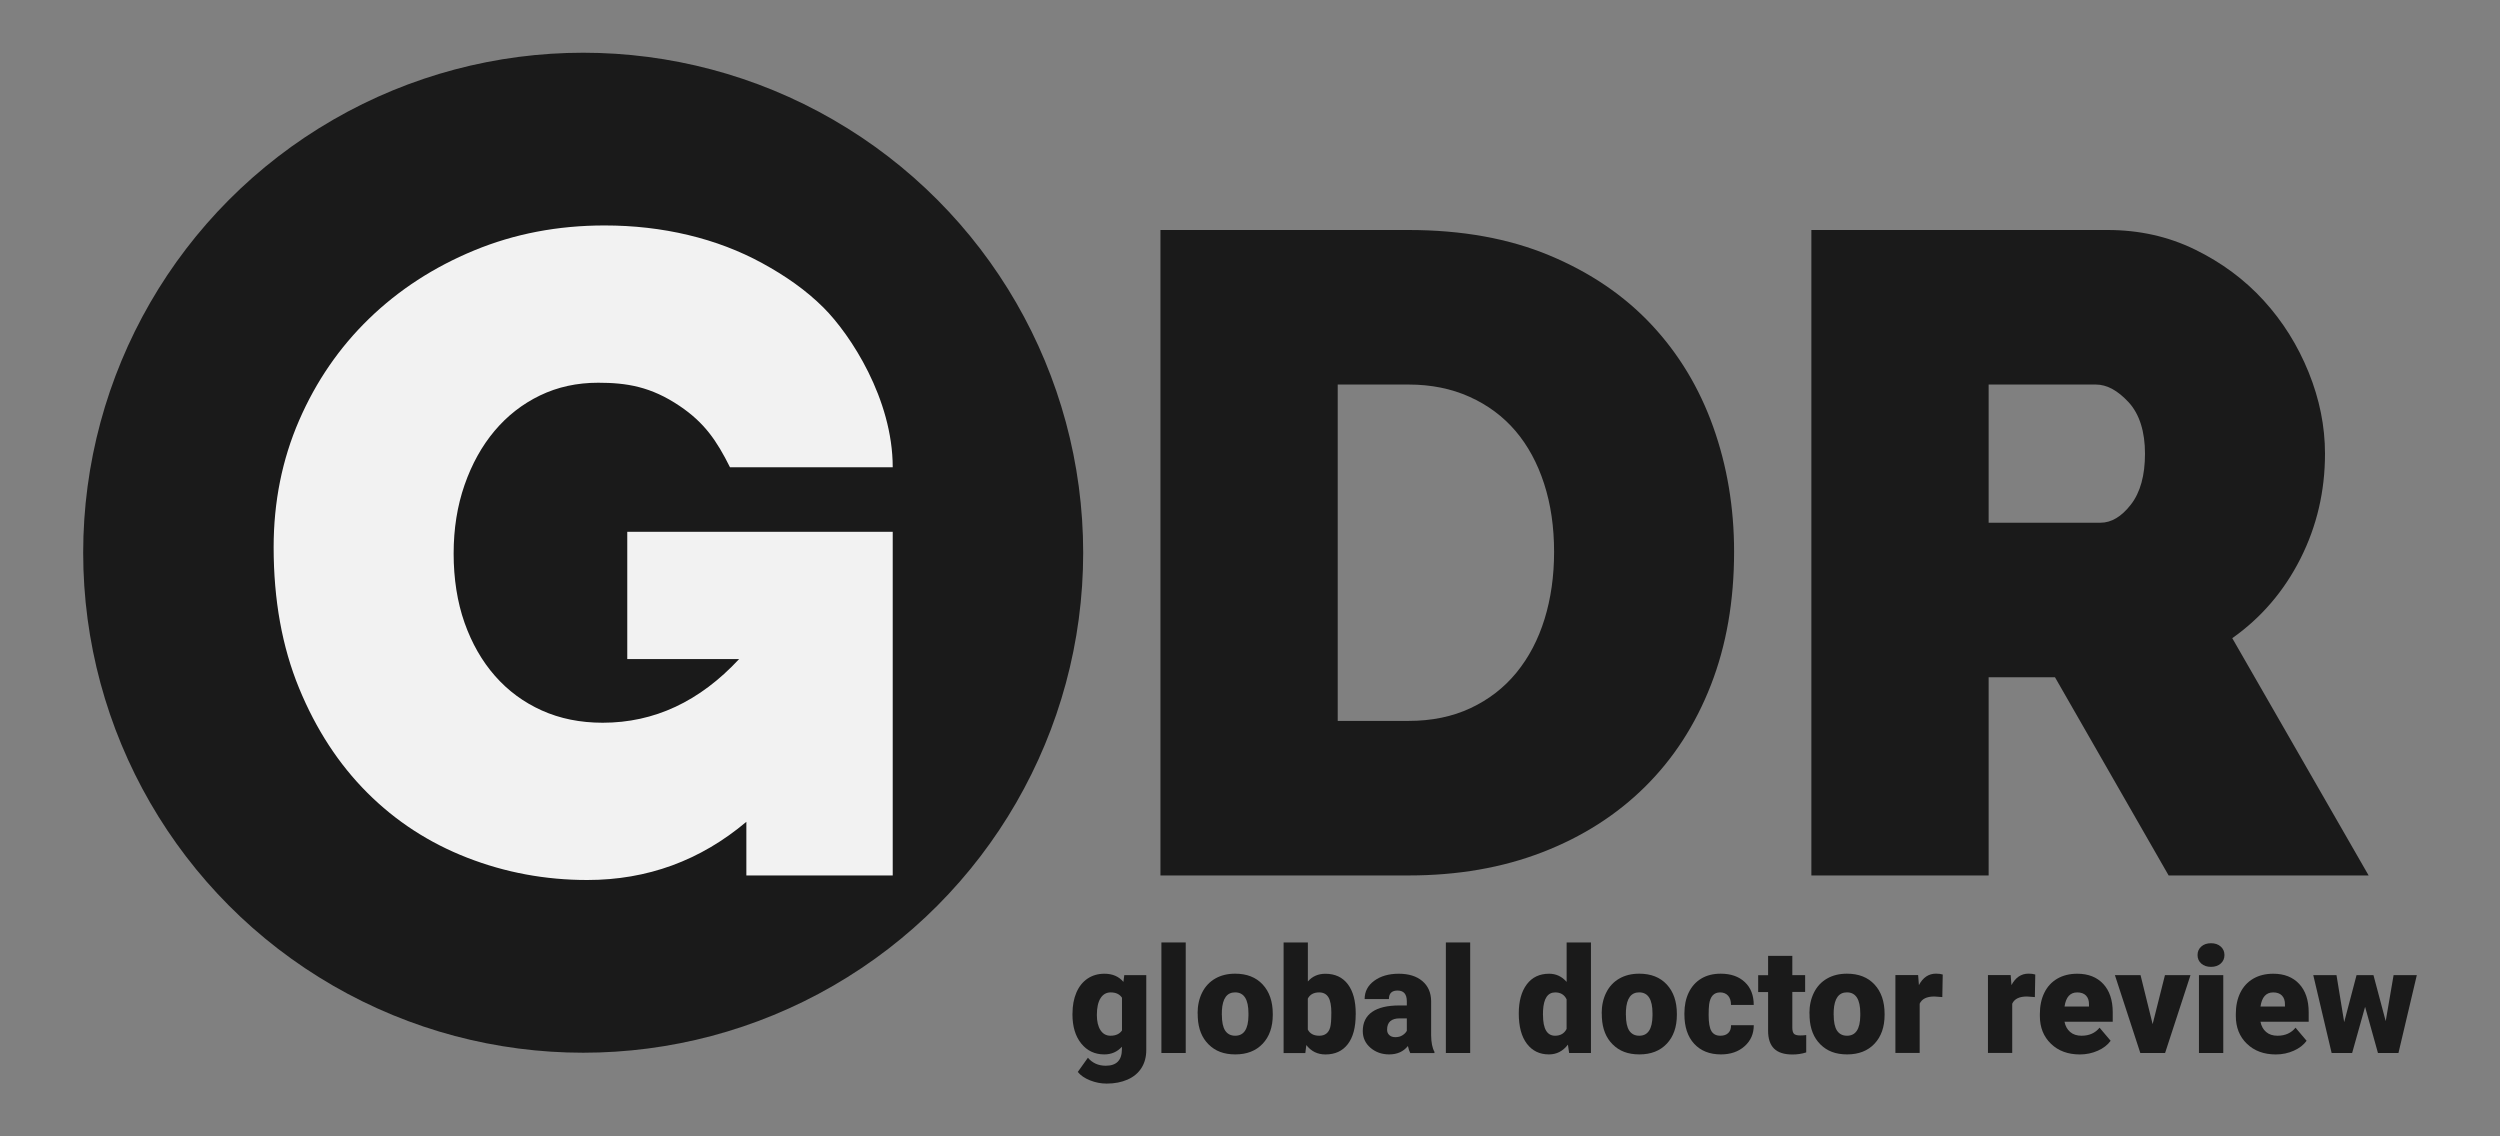
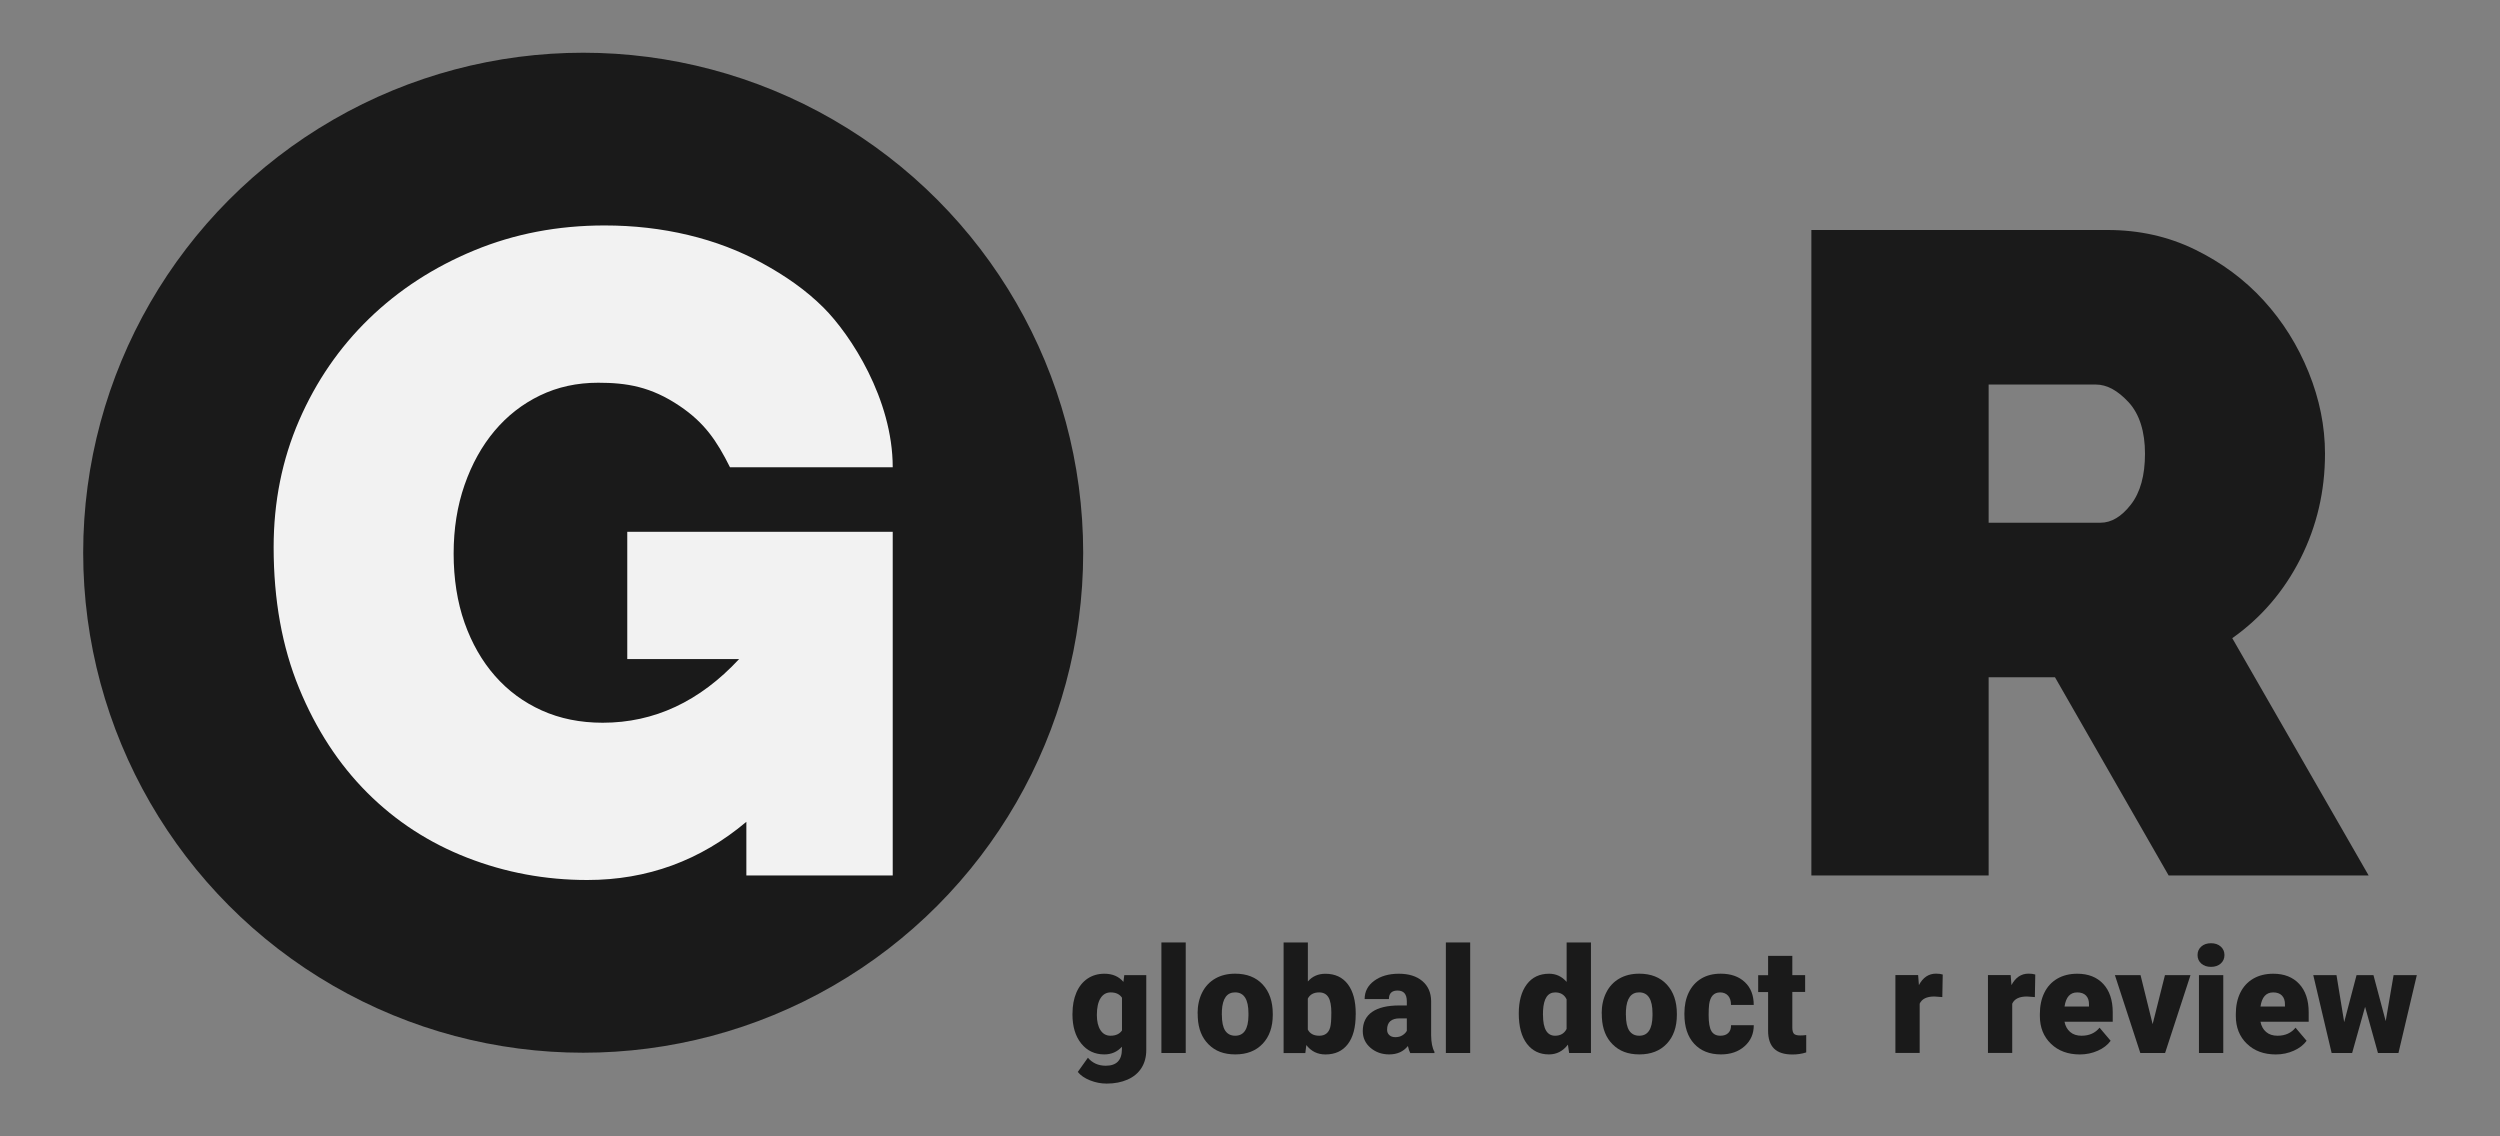
<svg xmlns="http://www.w3.org/2000/svg" id="Black_with_title" data-name="Black with title" viewBox="0 0 550 250">
  <rect x="0" y="0" width="550" height="250" fill="#808080" stroke="none" />
  <defs>
    <style>
      .cls-1 {
        fill: #f2f2f2;
      }

      .cls-2 {
        fill: #1a1a1a;
      }
    </style>
  </defs>
  <g id="title">
    <path class="cls-2" d="M235.95,222.97c0-1.73.28-3.26.85-4.59s1.39-2.36,2.45-3.08c1.07-.72,2.31-1.08,3.72-1.08,1.78,0,3.18.6,4.18,1.8l.19-1.49h4.84v16.48c0,1.51-.35,2.82-1.05,3.93-.7,1.11-1.72,1.97-3.05,2.56s-2.87.89-4.62.89c-1.26,0-2.47-.24-3.65-.71-1.18-.47-2.08-1.09-2.7-1.85l2.23-3.13c.99,1.17,2.3,1.76,3.93,1.76,2.36,0,3.55-1.21,3.55-3.64v-.54c-1.02,1.13-2.32,1.69-3.88,1.69-2.09,0-3.78-.8-5.07-2.4-1.29-1.6-1.93-3.74-1.93-6.42v-.19ZM241.31,223.3c0,1.4.26,2.51.79,3.33.53.82,1.27,1.23,2.22,1.23,1.15,0,1.99-.39,2.52-1.16v-7.2c-.52-.78-1.35-1.17-2.49-1.17-.95,0-1.69.42-2.23,1.27s-.81,2.08-.81,3.7Z" />
    <path class="cls-2" d="M260.86,231.66h-5.35v-24.32h5.35v24.32Z" />
    <path class="cls-2" d="M263.47,222.94c0-1.71.33-3.23,1-4.57s1.62-2.36,2.87-3.08c1.25-.72,2.71-1.08,4.39-1.08,2.56,0,4.59.79,6.06,2.38,1.48,1.59,2.22,3.75,2.22,6.48v.19c0,2.67-.74,4.79-2.22,6.36-1.48,1.57-3.49,2.35-6.02,2.35s-4.4-.73-5.87-2.19c-1.48-1.46-2.27-3.44-2.39-5.94l-.02-.9ZM268.81,223.27c0,1.58.25,2.74.74,3.48.5.74,1.23,1.11,2.2,1.11,1.9,0,2.87-1.46,2.91-4.39v-.54c0-3.07-.98-4.61-2.94-4.61-1.78,0-2.75,1.32-2.9,3.97l-.02.97Z" />
    <path class="cls-2" d="M298.25,223.24c0,2.81-.58,4.97-1.74,6.48-1.16,1.51-2.8,2.26-4.91,2.26-1.74,0-3.15-.69-4.21-2.07l-.22,1.76h-4.78v-24.32h5.34v8.57c.99-1.13,2.27-1.69,3.85-1.69,2.13,0,3.78.77,4.94,2.3,1.16,1.53,1.74,3.68,1.74,6.46v.27ZM292.9,222.9c0-1.64-.22-2.82-.66-3.52-.44-.7-1.11-1.05-2.02-1.05-1.2,0-2.04.46-2.5,1.37v6.8c.45.91,1.3,1.36,2.53,1.36s2.05-.61,2.39-1.83c.17-.6.25-1.64.25-3.13Z" />
    <path class="cls-2" d="M310.25,231.66c-.19-.35-.36-.86-.51-1.54-.98,1.23-2.35,1.85-4.12,1.85-1.61,0-2.99-.49-4.12-1.46-1.13-.98-1.69-2.2-1.69-3.68,0-1.86.69-3.26,2.06-4.21,1.37-.95,3.37-1.42,5.98-1.42h1.65v-.91c0-1.58-.68-2.37-2.04-2.37-1.27,0-1.9.63-1.9,1.88h-5.34c0-1.66.7-3,2.11-4.03s3.21-1.55,5.39-1.55,3.91.53,5.18,1.6,1.92,2.53,1.95,4.39v7.58c.02,1.57.26,2.78.73,3.61v.27h-5.34ZM306.91,228.18c.66,0,1.22-.14,1.65-.43.44-.28.75-.61.94-.97v-2.74h-1.55c-1.86,0-2.79.83-2.79,2.5,0,.49.16.88.49,1.18.33.3.74.45,1.25.45Z" />
    <path class="cls-2" d="M323.44,231.66h-5.35v-24.32h5.35v24.32Z" />
    <path class="cls-2" d="M334.13,222.97c0-2.71.59-4.85,1.76-6.41,1.17-1.56,2.81-2.34,4.91-2.34,1.53,0,2.82.6,3.86,1.8v-8.68h5.35v24.32h-4.8l-.27-1.84c-1.1,1.44-2.49,2.15-4.18,2.15-2.04,0-3.65-.78-4.84-2.34-1.19-1.56-1.79-3.78-1.79-6.67ZM339.46,223.3c0,3.04.89,4.56,2.66,4.56,1.18,0,2.03-.5,2.53-1.49v-6.52c-.49-1.01-1.32-1.52-2.5-1.52-1.65,0-2.54,1.33-2.68,3.99l-.02.98Z" />
    <path class="cls-2" d="M352.37,222.94c0-1.71.33-3.23,1-4.57s1.62-2.36,2.87-3.08c1.25-.72,2.71-1.08,4.39-1.08,2.56,0,4.59.79,6.06,2.38,1.48,1.59,2.22,3.75,2.22,6.48v.19c0,2.67-.74,4.79-2.22,6.36-1.48,1.57-3.49,2.35-6.02,2.35s-4.4-.73-5.87-2.19c-1.48-1.46-2.27-3.44-2.39-5.94l-.02-.9ZM357.7,223.27c0,1.58.25,2.74.74,3.48.5.74,1.23,1.11,2.2,1.11,1.9,0,2.87-1.46,2.91-4.39v-.54c0-3.07-.98-4.61-2.94-4.61-1.78,0-2.75,1.32-2.9,3.97l-.02.97Z" />
    <path class="cls-2" d="M378.49,227.86c.75,0,1.33-.2,1.74-.61s.61-.97.6-1.7h5c0,1.88-.67,3.42-2.02,4.62-1.35,1.2-3.08,1.8-5.2,1.8-2.49,0-4.45-.78-5.89-2.34-1.44-1.56-2.15-3.73-2.15-6.49v-.22c0-1.73.32-3.26.96-4.58.64-1.32,1.56-2.34,2.76-3.06s2.63-1.07,4.27-1.07c2.23,0,3.99.62,5.3,1.85,1.31,1.23,1.96,2.91,1.96,5.02h-5c0-.89-.22-1.57-.65-2.04-.43-.47-1.01-.71-1.74-.71-1.38,0-2.19.88-2.42,2.64-.07.56-.11,1.33-.11,2.31,0,1.72.21,2.91.62,3.58s1.07,1,1.96,1Z" />
    <path class="cls-2" d="M394.31,210.27v4.26h2.82v3.7h-2.82v7.84c0,.64.12,1.09.35,1.35.23.25.69.38,1.38.38.53,0,.97-.03,1.33-.09v3.82c-.96.31-1.96.46-3.01.46-1.84,0-3.19-.43-4.07-1.3-.88-.87-1.31-2.18-1.31-3.94v-8.5h-2.18v-3.7h2.18v-4.26h5.34Z" />
-     <path class="cls-2" d="M398.07,222.94c0-1.71.33-3.23,1-4.57s1.62-2.36,2.87-3.08c1.25-.72,2.71-1.08,4.39-1.08,2.56,0,4.59.79,6.06,2.38,1.48,1.59,2.22,3.75,2.22,6.48v.19c0,2.67-.74,4.79-2.22,6.36-1.48,1.57-3.49,2.35-6.02,2.35s-4.4-.73-5.87-2.19c-1.48-1.46-2.27-3.44-2.39-5.94l-.02-.9ZM403.41,223.27c0,1.58.25,2.74.74,3.48.5.74,1.23,1.11,2.2,1.11,1.9,0,2.87-1.46,2.91-4.39v-.54c0-3.07-.98-4.61-2.94-4.61-1.78,0-2.75,1.32-2.9,3.97l-.02.97Z" />
    <path class="cls-2" d="M427.32,219.36l-1.76-.13c-1.68,0-2.75.53-3.23,1.58v10.84h-5.34v-17.13h5l.17,2.2c.9-1.68,2.15-2.52,3.75-2.52.57,0,1.07.06,1.49.19l-.09,4.96Z" />
    <path class="cls-2" d="M447.68,219.36l-1.76-.13c-1.68,0-2.75.53-3.23,1.58v10.84h-5.34v-17.13h5l.17,2.2c.9-1.68,2.15-2.52,3.75-2.52.57,0,1.07.06,1.49.19l-.09,4.96Z" />
    <path class="cls-2" d="M457.59,231.98c-2.63,0-4.76-.78-6.38-2.35-1.63-1.57-2.44-3.61-2.44-6.12v-.44c0-1.75.32-3.3.97-4.64s1.6-2.38,2.84-3.11c1.25-.73,2.72-1.1,4.43-1.1,2.41,0,4.31.75,5.7,2.24,1.39,1.49,2.09,3.58,2.09,6.25v2.07h-10.61c.19.96.61,1.72,1.25,2.26.64.55,1.48.82,2.5.82,1.69,0,3.01-.59,3.96-1.77l2.44,2.88c-.66.92-1.61,1.65-2.83,2.19-1.22.54-2.53.82-3.93.82ZM456.99,218.33c-1.56,0-2.49,1.03-2.79,3.1h5.38v-.41c.02-.85-.2-1.52-.65-1.99-.45-.47-1.1-.7-1.95-.7Z" />
    <path class="cls-2" d="M473.58,225.31l2.71-10.78h5.62l-5.59,17.13h-5.45l-5.59-17.13h5.64l2.66,10.78Z" />
    <path class="cls-2" d="M483.46,210.11c0-.76.27-1.38.82-1.87.55-.49,1.26-.73,2.14-.73s1.59.24,2.14.73c.55.49.82,1.11.82,1.87s-.27,1.38-.82,1.87c-.55.49-1.26.73-2.14.73s-1.59-.24-2.14-.73c-.55-.49-.82-1.11-.82-1.87ZM489.12,231.66h-5.35v-17.13h5.35v17.13Z" />
    <path class="cls-2" d="M500.7,231.98c-2.63,0-4.76-.78-6.38-2.35-1.63-1.57-2.44-3.61-2.44-6.12v-.44c0-1.75.32-3.3.97-4.64s1.6-2.38,2.84-3.11c1.25-.73,2.72-1.1,4.43-1.1,2.41,0,4.31.75,5.7,2.24,1.39,1.49,2.09,3.58,2.09,6.25v2.07h-10.61c.19.96.61,1.72,1.25,2.26.64.55,1.48.82,2.5.82,1.69,0,3.01-.59,3.96-1.77l2.44,2.88c-.66.92-1.61,1.65-2.83,2.19-1.22.54-2.53.82-3.93.82ZM500.1,218.33c-1.56,0-2.49,1.03-2.79,3.1h5.38v-.41c.02-.85-.2-1.52-.65-1.99-.45-.47-1.1-.7-1.95-.7Z" />
    <path class="cls-2" d="M524.86,224.63l1.73-10.1h5.11l-4.04,17.13h-4.51l-2.83-10.16-2.85,10.16h-4.51l-4.04-17.13h5.11l1.69,10.34,2.72-10.34h3.72l2.69,10.1Z" />
  </g>
  <g id="Logo_Letters" data-name="Logo Letters">
-     <path id="D" class="cls-2" d="M255.3,192.6V50.6h54.6c11.73,0,22.07,1.87,31,5.6,8.93,3.73,16.4,8.8,22.4,15.2,6,6.4,10.53,13.9,13.6,22.5,3.07,8.6,4.6,17.77,4.6,27.5,0,10.8-1.7,20.57-5.1,29.3-3.4,8.73-8.23,16.2-14.5,22.4-6.27,6.2-13.8,11-22.6,14.4-8.8,3.4-18.6,5.1-29.4,5.1h-54.6ZM341.9,121.4c0-5.47-.73-10.47-2.2-15-1.47-4.53-3.57-8.4-6.3-11.6-2.73-3.2-6.1-5.7-10.1-7.5-4-1.8-8.47-2.7-13.4-2.7h-15.6v74h15.6c5.07,0,9.6-.93,13.6-2.8,4-1.87,7.37-4.47,10.1-7.8,2.73-3.33,4.8-7.27,6.2-11.8,1.4-4.53,2.1-9.47,2.1-14.8Z" />
    <path id="R" class="cls-2" d="M398.5,192.6V50.6h65.2c6.93,0,13.33,1.43,19.2,4.3,5.87,2.87,10.9,6.6,15.1,11.2,4.2,4.6,7.5,9.87,9.9,15.8,2.4,5.93,3.6,11.9,3.6,17.9,0,8.27-1.8,15.97-5.4,23.1-3.6,7.13-8.6,12.97-15,17.5l30,52.2h-44l-25-43.6h-14.6v43.6h-39ZM437.5,115h24.6c2.4,0,4.63-1.33,6.7-4,2.07-2.67,3.1-6.4,3.1-11.2s-1.2-8.7-3.6-11.3c-2.4-2.6-4.8-3.9-7.2-3.9h-23.6v30.4Z" />
    <circle id="circle" class="cls-2" cx="128.3" cy="121.6" r="110" />
    <path id="G" class="cls-1" d="M164.2,180.8c-10.13,8.53-21.8,12.8-35,12.8-9.2,0-18-1.63-26.4-4.9-8.4-3.27-15.73-8.03-22-14.3-6.27-6.27-11.27-13.93-15-23-3.73-9.07-5.6-19.4-5.6-31,0-10,1.87-19.3,5.6-27.9,3.73-8.6,8.87-16.07,15.4-22.4,6.53-6.33,14.23-11.33,23.1-15,8.87-3.67,18.43-5.5,28.7-5.5,6.4,0,12.53.7,18.4,2.1,5.87,1.4,11.3,3.47,16.3,6.2,5,2.73,9.6,5.9,13.5,9.8,5.93,5.93,15.2,20.09,15.2,35.1h-35.8c-2.94-5.9-5.65-9.83-11.08-13.49-6.32-4.26-11.65-5.11-17.92-5.11-4.67,0-8.93.93-12.8,2.8-3.87,1.87-7.2,4.47-10,7.8-2.8,3.33-5,7.3-6.6,11.9s-2.4,9.63-2.4,15.1.8,10.67,2.4,15.2c1.6,4.53,3.83,8.43,6.7,11.7,2.87,3.27,6.3,5.8,10.3,7.6,4,1.8,8.47,2.7,13.4,2.7,11.33,0,21.33-4.67,30-14h-24.6v-28h58.4v75.6h-32.2v-11.8Z" />
  </g>
</svg>